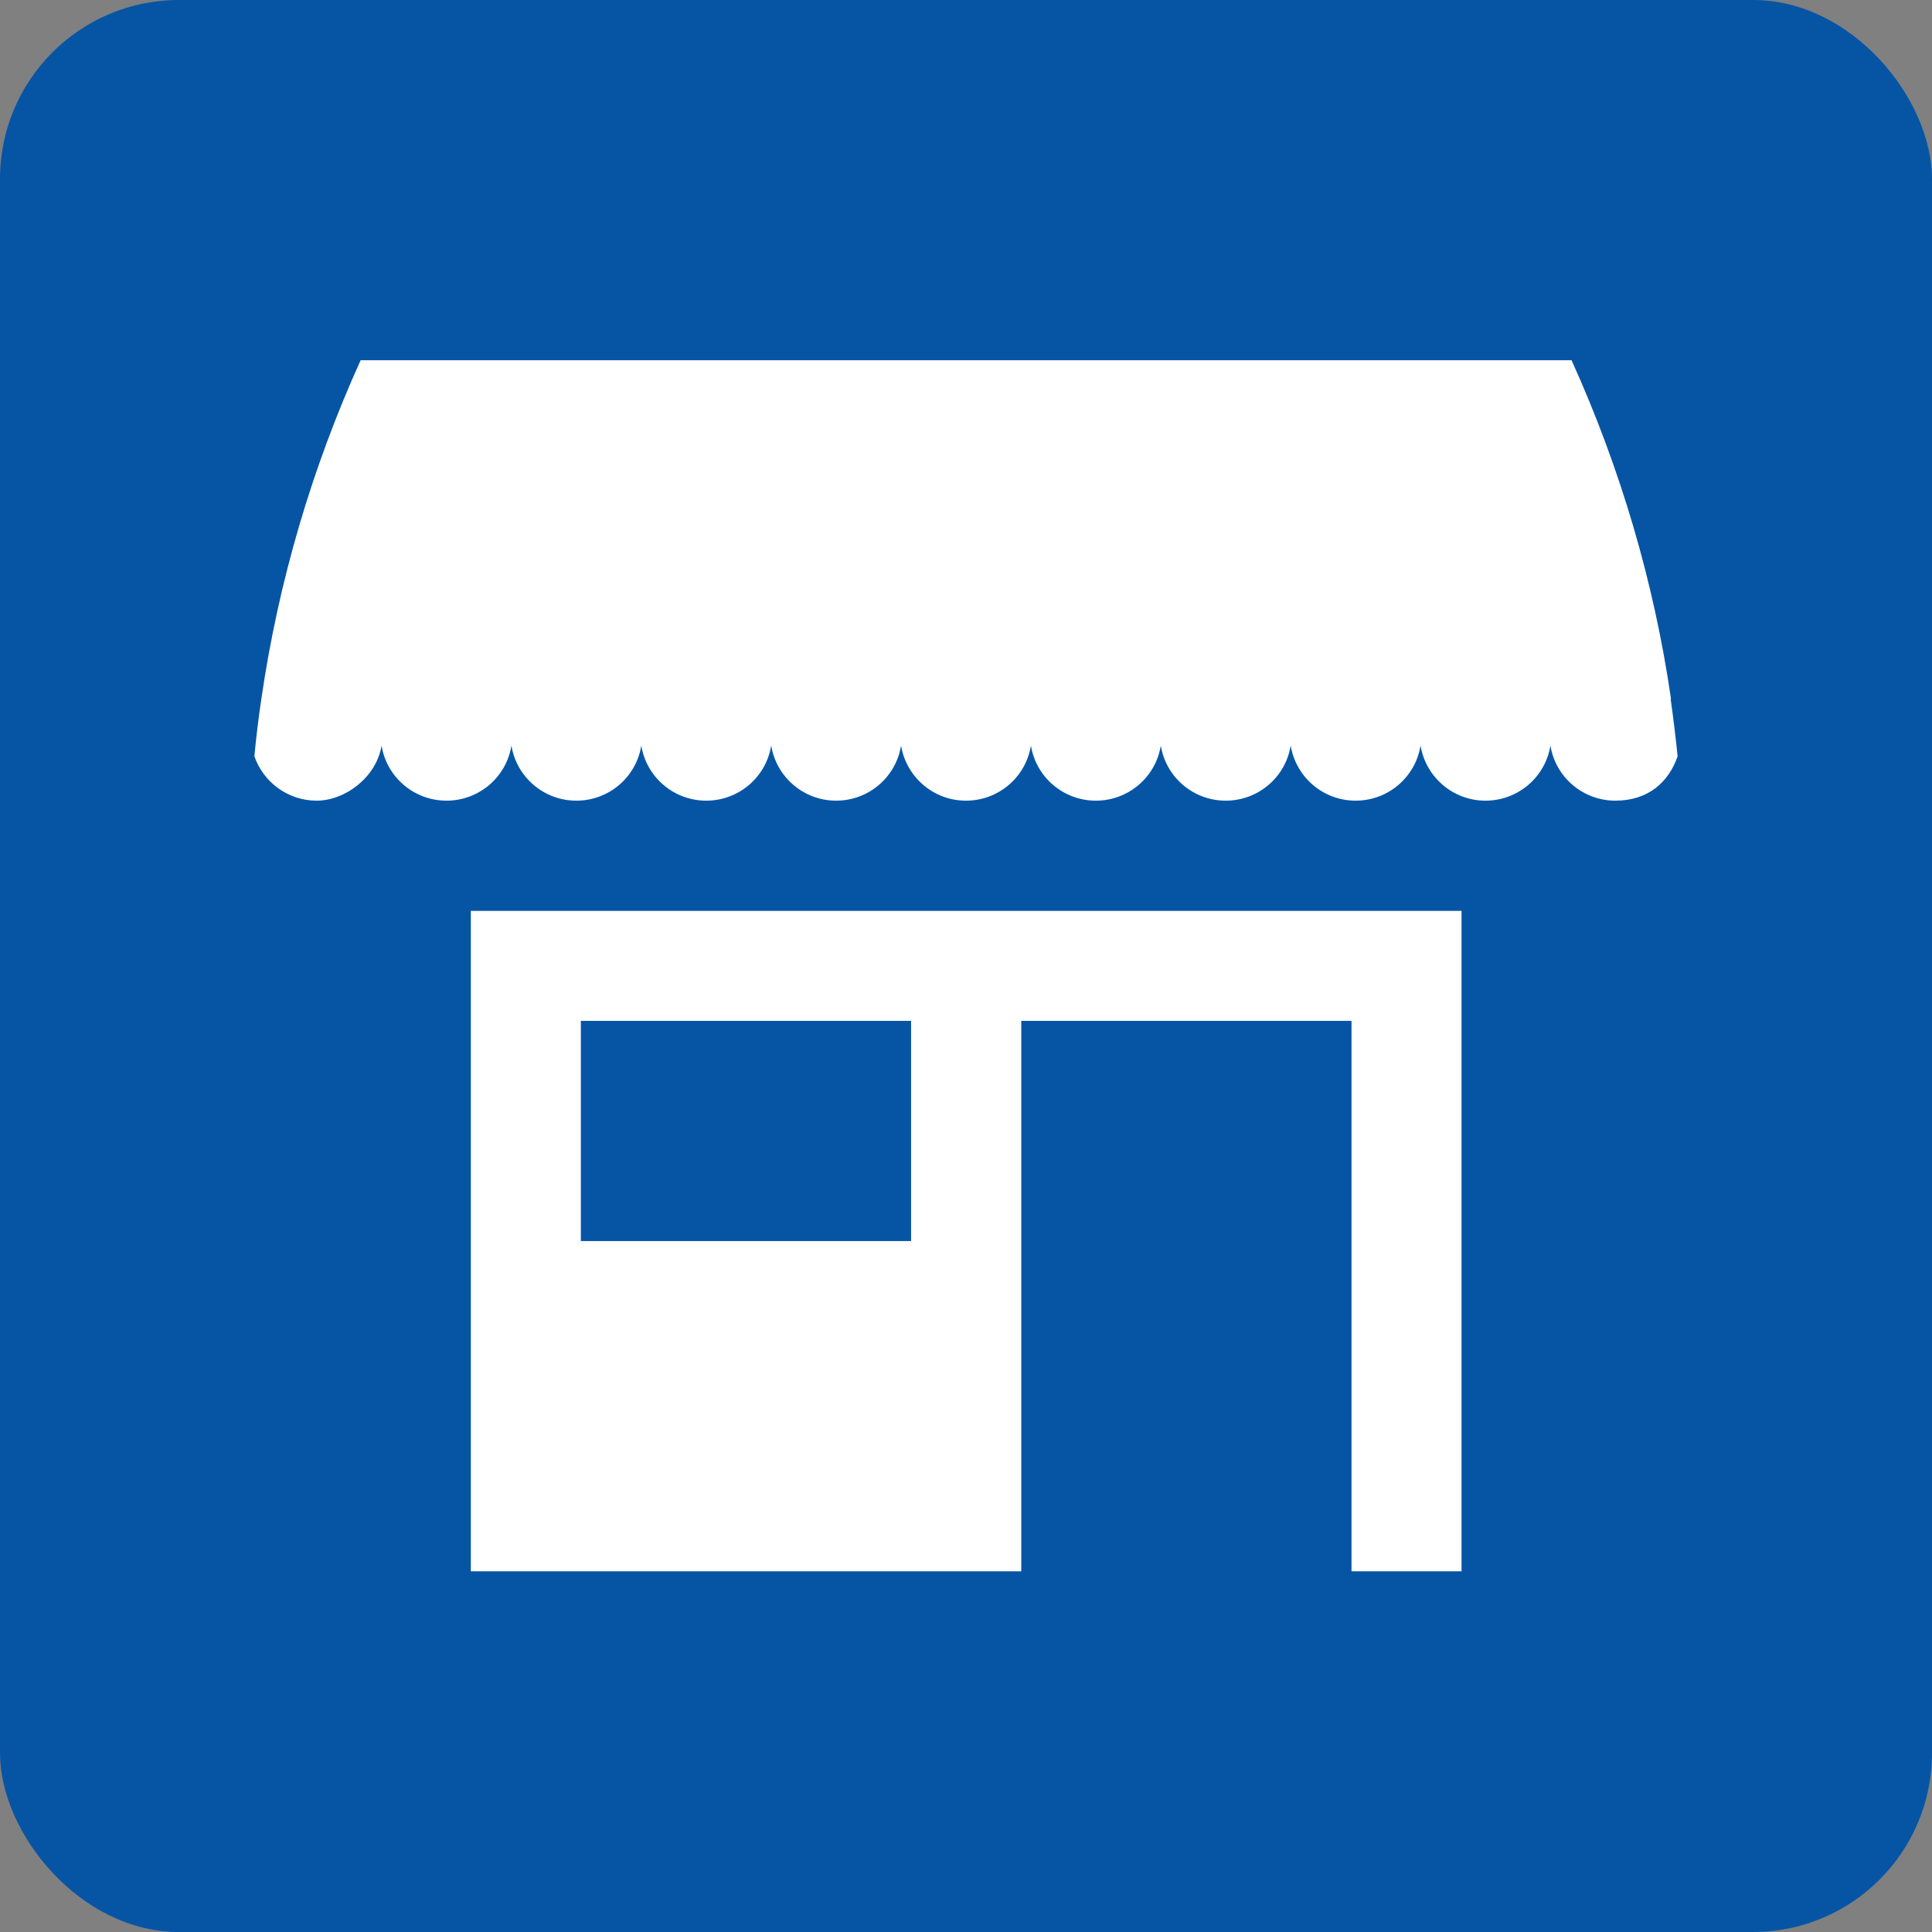
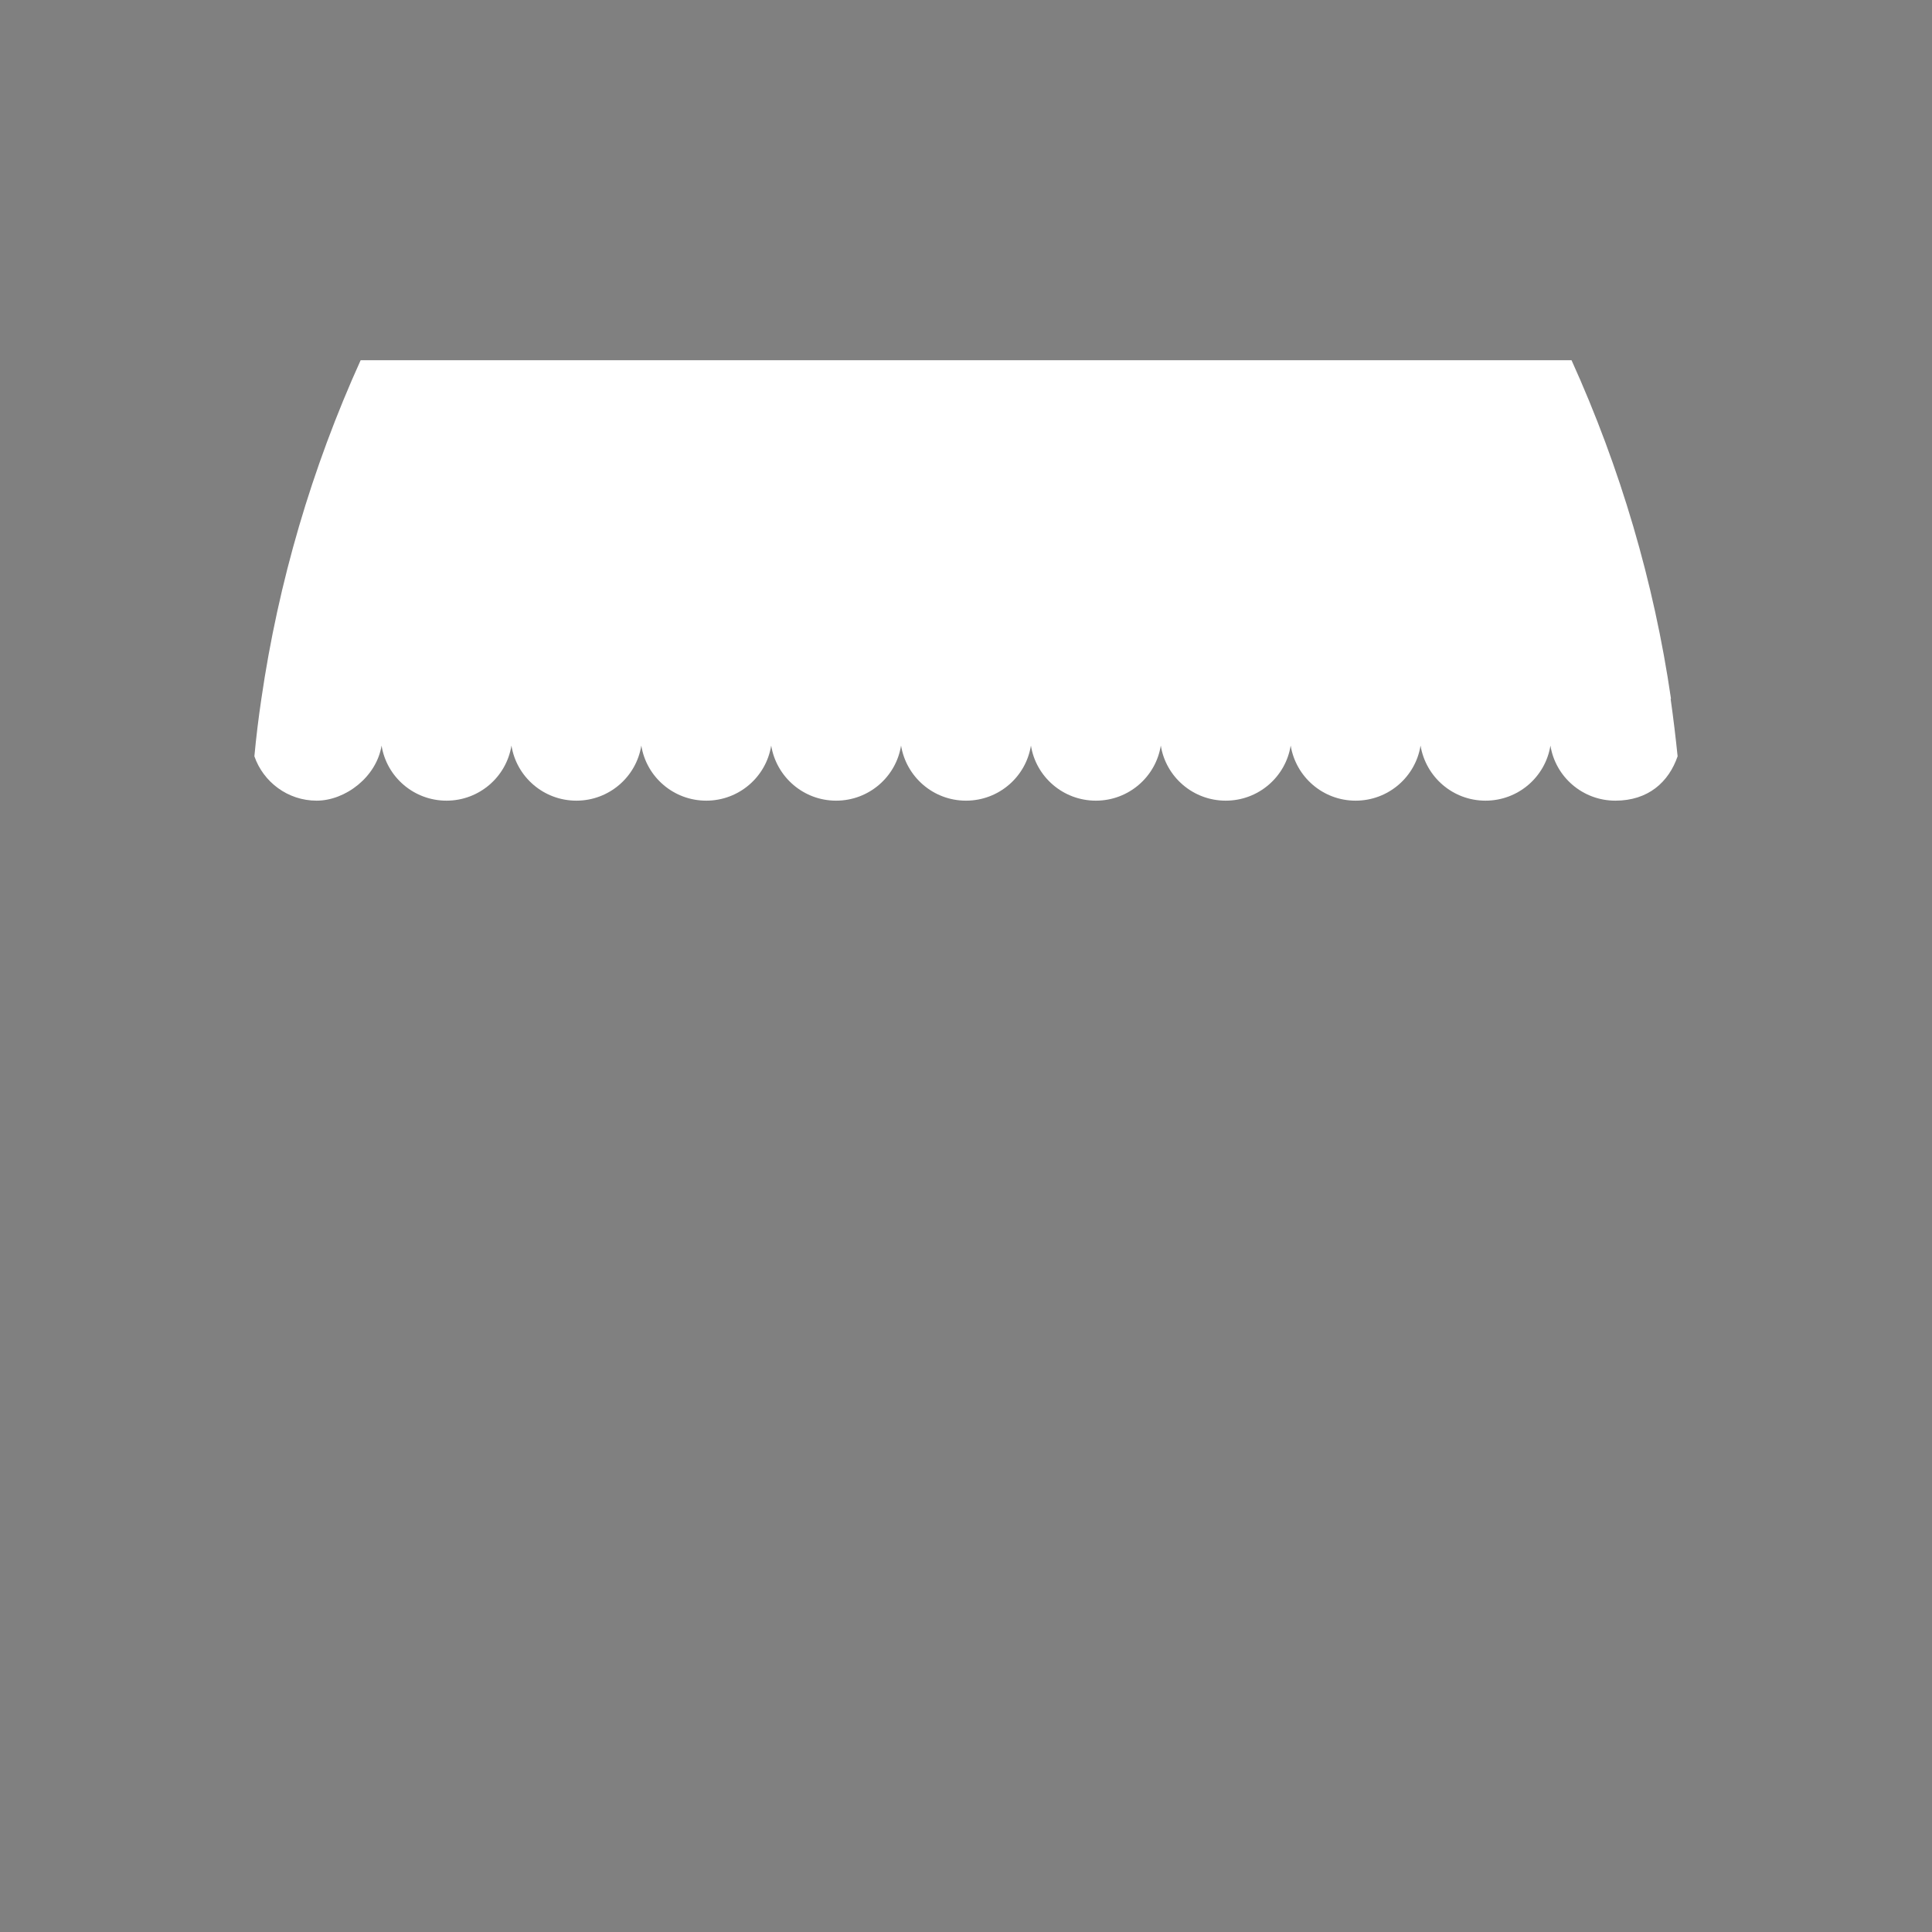
<svg xmlns="http://www.w3.org/2000/svg" viewBox="0 0 1080 1080">
  <rect x="0" y="0" width="1080" height="1080" fill="#808080" stroke="none" />
  <defs>
    <style>
      .cls-1 {
        fill: #0655a5;
      }

      .cls-2 {
        fill: #fff;
      }
    </style>
  </defs>
  <g id="Layer_1" data-name="Layer 1">
-     <rect class="cls-1" width="1080" height="1080" rx="100" ry="100" />
-   </g>
+     </g>
  <g id="Layer_3" data-name="Layer 3">
    <g>
-       <path class="cls-2" d="M263.2,878.375h307.7v-307.7h184.6v307.7h61.5v-369.2H263.2v369.2ZM324.7,570.675h184.6v123.1h-184.6v-123.1h0Z" />
      <path class="cls-2" d="M934.1,390.675c-9.5-65.3-28.3-129-55.6-189.3H201.6c-27.3,60.3-46,124-55.5,189.3-1.6,10.7-2.9,21.4-3.9,32.1,5,14.4,18.7,24.8,34.8,24.8s33.5-13.3,36.3-30.8c2.8,17.5,18,30.8,36.3,30.8s33.5-13.3,36.3-30.8c2.8,17.5,18,30.8,36.3,30.8s33.5-13.3,36.3-30.8c2.8,17.5,18,30.8,36.3,30.8s33.5-13.3,36.3-30.8c2.9,17.5,18,30.8,36.3,30.8s33.5-13.3,36.3-30.8c2.9,17.5,18,30.8,36.3,30.8s33.5-13.3,36.3-30.8c2.8,17.5,18,30.8,36.3,30.8s33.5-13.3,36.3-30.8c2.8,17.5,18,30.8,36.3,30.8s33.5-13.3,36.3-30.8c2.9,17.5,18,30.8,36.3,30.8s33.5-13.3,36.3-30.8c2.9,17.5,18,30.8,36.3,30.8s33.5-13.3,36.3-30.8c2.8,17.5,18,30.8,36.3,30.8s29.8-10.3,34.8-24.8c-1.1-10.7-2.4-21.5-3.9-32.1h.2Z" />
    </g>
  </g>
</svg>